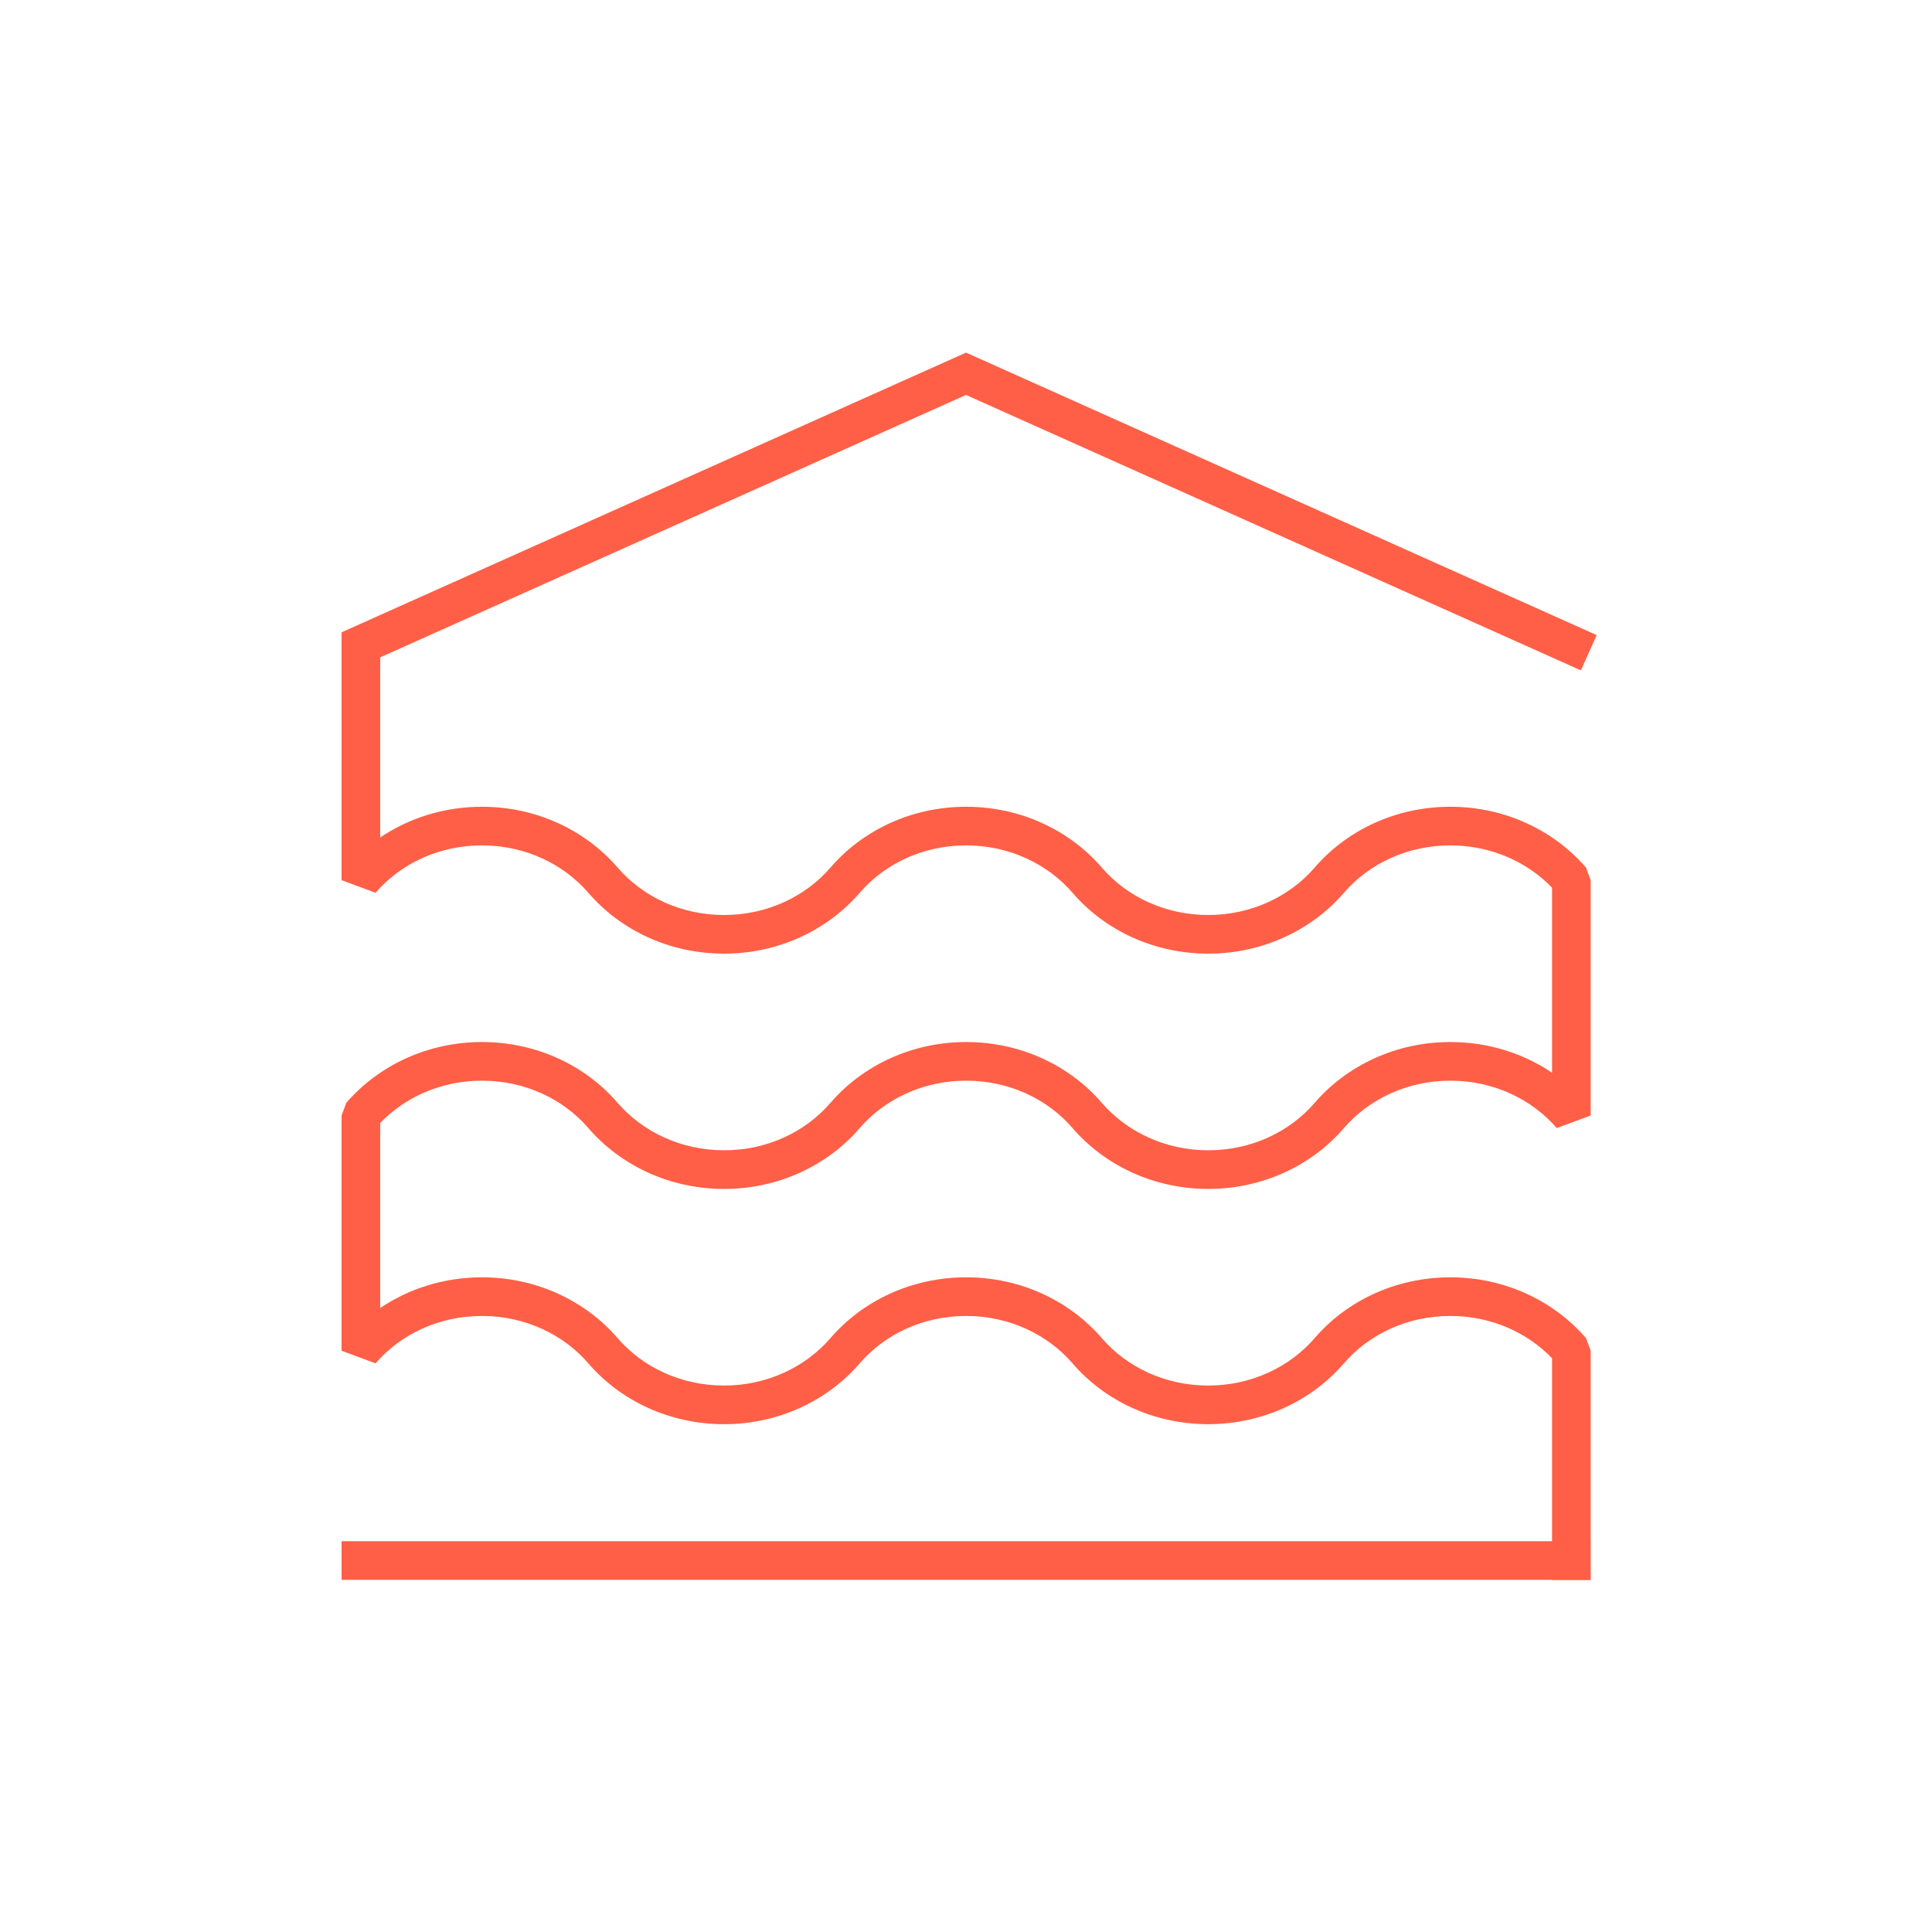
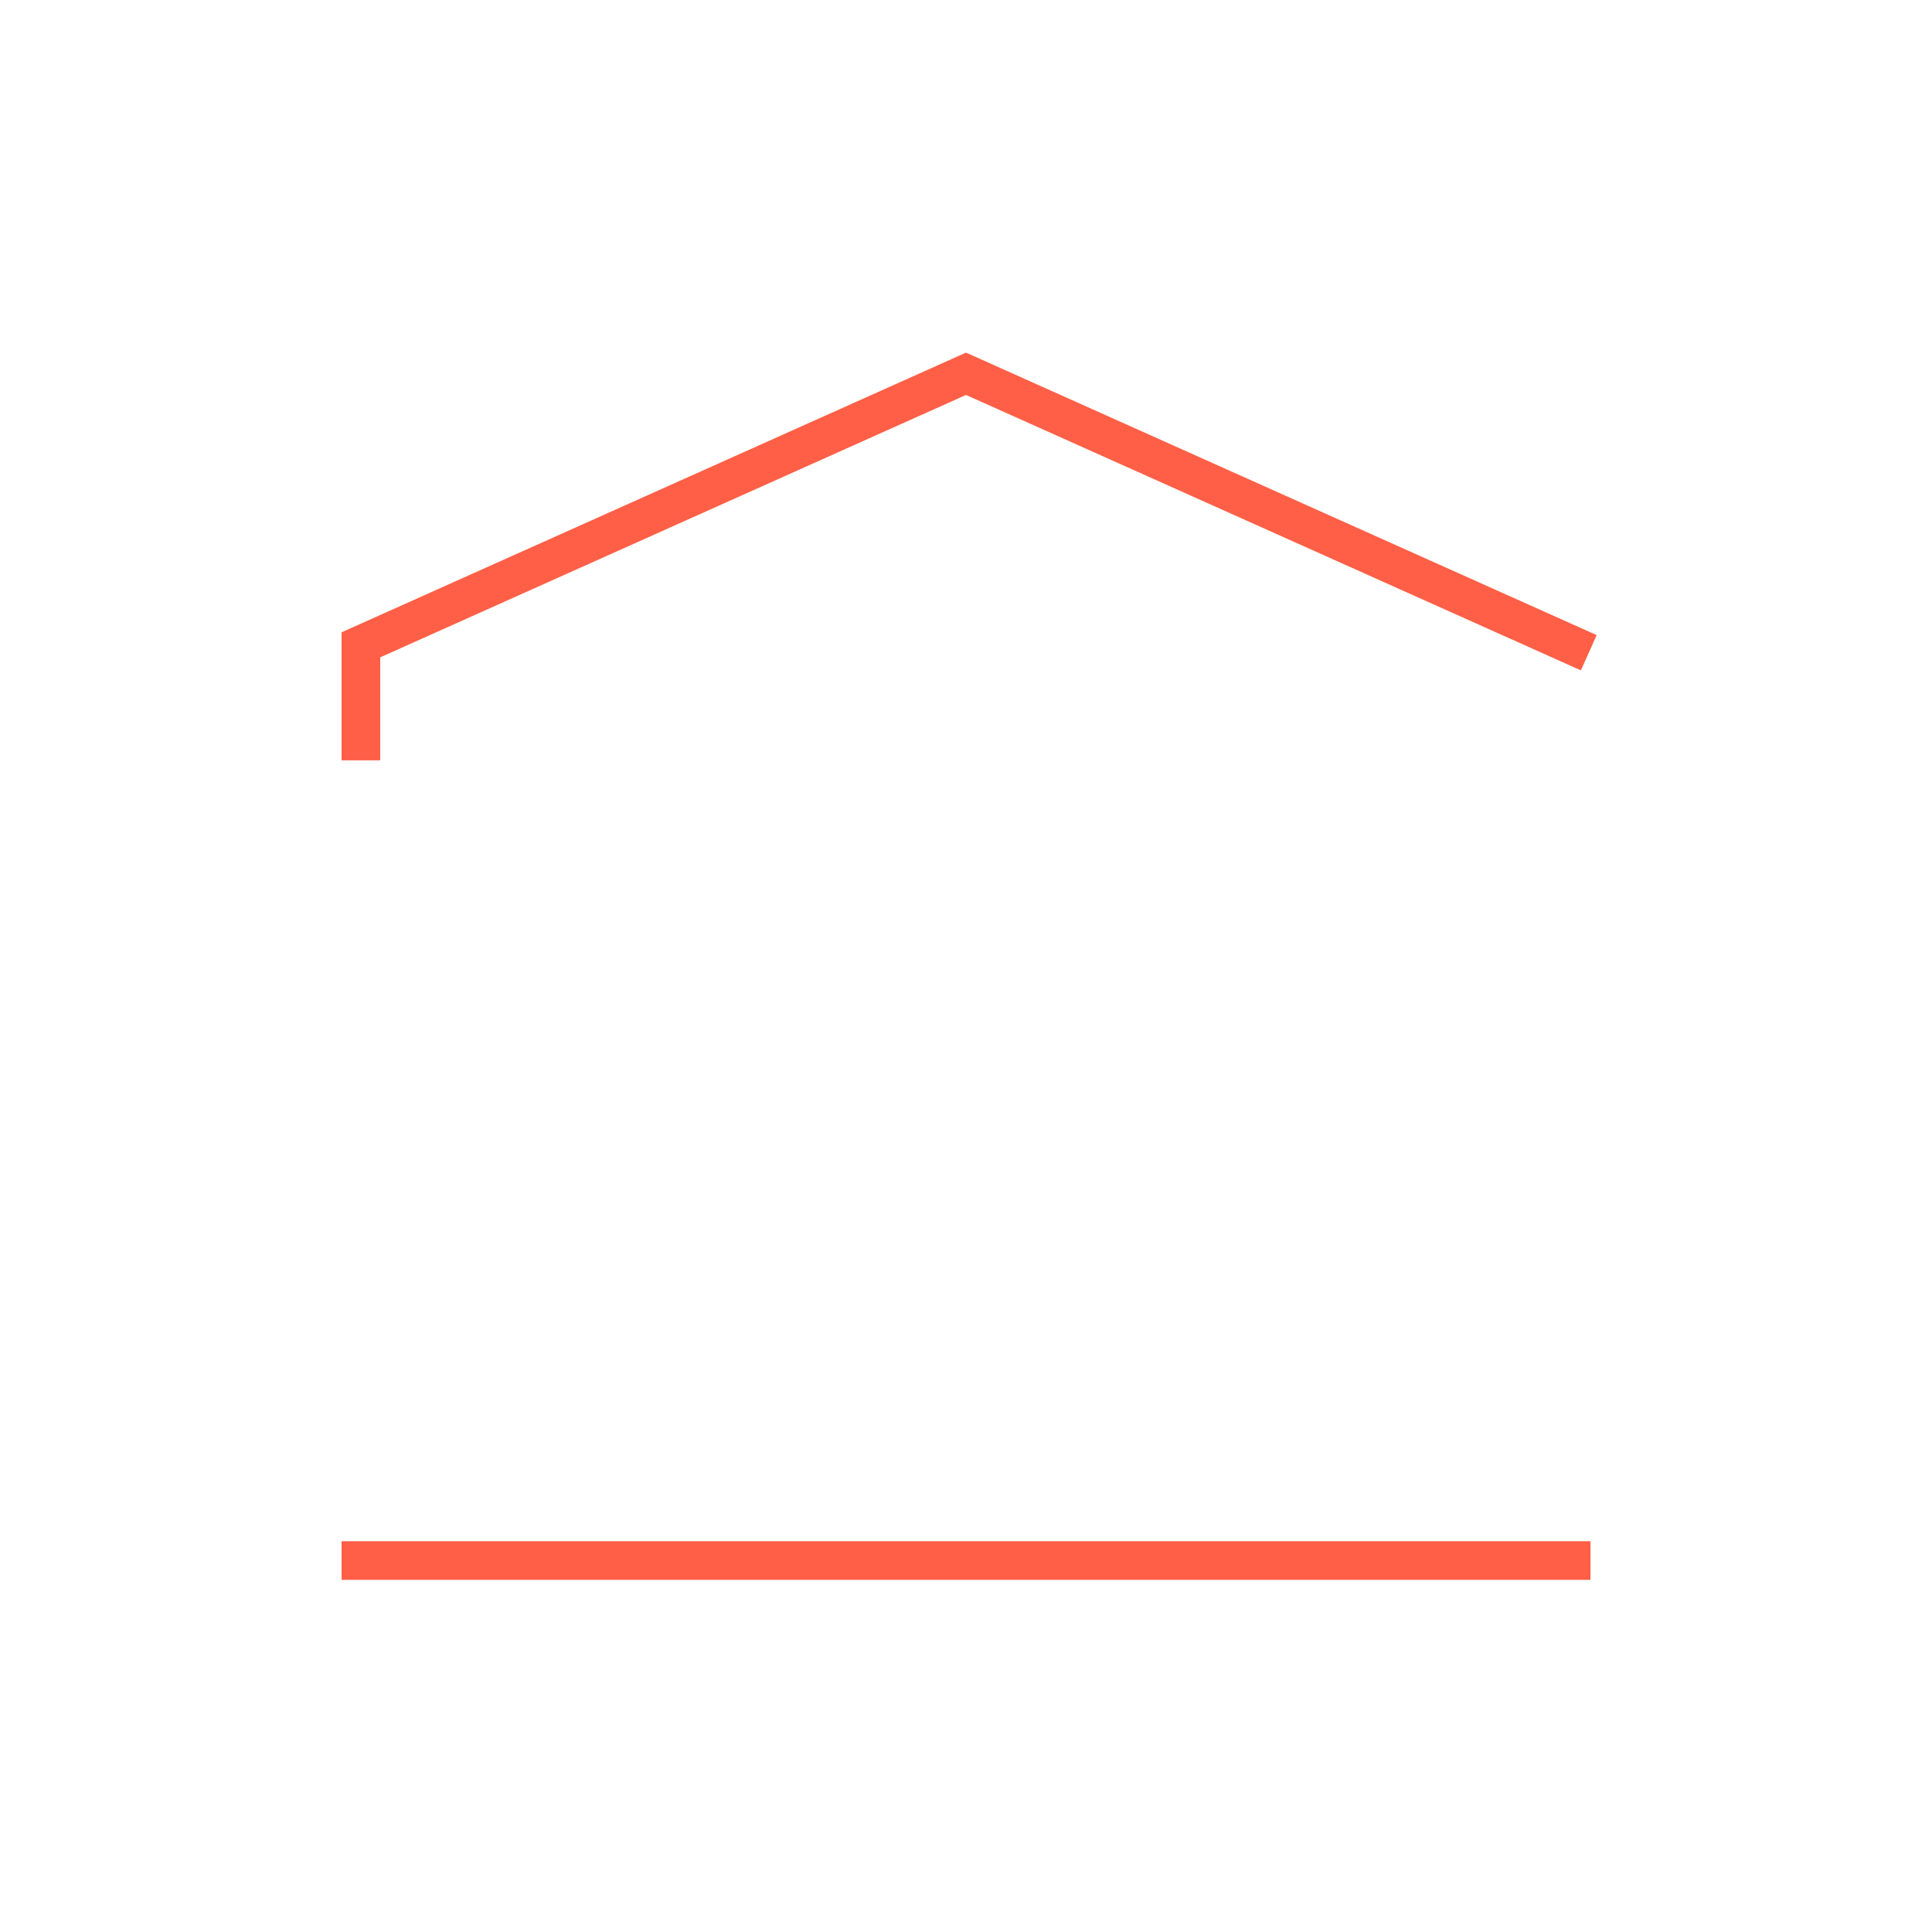
<svg xmlns="http://www.w3.org/2000/svg" width="96" height="96" viewBox="0 0 96 96" fill="none">
-   <path fill-rule="evenodd" clip-rule="evenodd" d="M18.893 35.86V41.612C20.32 40.649 22.067 40.087 23.948 40.087C26.66 40.087 29.094 41.261 30.689 43.109L30.69 43.111C31.919 44.539 33.82 45.466 35.977 45.466C38.132 45.466 40.034 44.535 41.264 43.111C42.861 41.255 45.295 40.087 48.006 40.087C50.719 40.087 53.153 41.261 54.748 43.109L54.749 43.111C55.977 44.539 57.879 45.466 60.036 45.466C62.191 45.466 64.093 44.535 65.323 43.111C66.919 41.255 69.354 40.087 72.065 40.087C74.778 40.087 77.212 41.261 78.807 43.109L79.04 43.737V55.427L77.352 56.053C76.124 54.626 74.222 53.698 72.065 53.698C69.91 53.698 68.008 54.63 66.778 56.054C65.182 57.909 62.747 59.077 60.036 59.077C57.323 59.077 54.89 57.903 53.294 56.055L53.293 56.053C52.065 54.626 50.163 53.698 48.006 53.698C45.851 53.698 43.949 54.63 42.719 56.054C41.123 57.909 38.688 59.077 35.977 59.077C33.264 59.077 30.831 57.903 29.235 56.055L29.235 56.053C28.006 54.626 26.104 53.698 23.948 53.698C21.924 53.698 20.123 54.519 18.893 55.799V64.994C20.32 64.03 22.067 63.469 23.948 63.469C26.66 63.469 29.094 64.642 30.689 66.491L30.69 66.492C31.919 67.92 33.82 68.847 35.977 68.847C38.132 68.847 40.034 67.916 41.264 66.492C42.86 64.636 45.295 63.469 48.006 63.469C50.719 63.469 53.153 64.642 54.748 66.491L54.749 66.492C55.977 67.92 57.879 68.847 60.036 68.847C62.191 68.847 64.093 67.916 65.323 66.492C66.919 64.636 69.354 63.469 72.065 63.469C74.778 63.469 77.212 64.642 78.807 66.491L79.04 67.118V78.507H77.12V67.489C75.89 66.21 74.089 65.389 72.065 65.389C69.908 65.389 68.007 66.316 66.778 67.744L66.777 67.745C65.182 69.594 62.748 70.767 60.036 70.767C57.325 70.767 54.89 69.6 53.293 67.744C52.064 66.32 50.161 65.389 48.006 65.389C45.849 65.389 43.948 66.316 42.719 67.744L42.718 67.745C41.123 69.594 38.69 70.767 35.977 70.767C33.266 70.767 30.831 69.6 29.235 67.744C28.005 66.32 26.102 65.389 23.948 65.389C21.791 65.389 19.889 66.316 18.661 67.744L16.973 67.118V55.427L17.206 54.8C18.801 52.952 21.235 51.778 23.948 51.778C26.659 51.778 29.093 52.946 30.69 54.801C31.919 56.225 33.822 57.157 35.977 57.157C38.134 57.157 40.035 56.229 41.264 54.801L41.265 54.8C42.86 52.952 45.294 51.778 48.006 51.778C50.717 51.778 53.152 52.946 54.749 54.801C55.978 56.225 57.881 57.157 60.036 57.157C62.193 57.157 64.094 56.229 65.323 54.801L65.324 54.8C66.919 52.952 69.353 51.778 72.065 51.778C73.946 51.778 75.693 52.34 77.12 53.303V44.108C75.89 42.829 74.089 42.007 72.065 42.007C69.908 42.007 68.007 42.935 66.778 44.363L66.777 44.364C65.182 46.212 62.748 47.386 60.036 47.386C57.325 47.386 54.89 46.219 53.294 44.363C52.064 42.939 50.161 42.007 48.006 42.007C45.849 42.007 43.948 42.935 42.719 44.363L42.718 44.364C41.123 46.212 38.69 47.386 35.977 47.386C33.266 47.386 30.831 46.219 29.235 44.363C28.005 42.939 26.103 42.007 23.948 42.007C21.791 42.007 19.889 42.935 18.661 44.363L16.973 43.737V35.86H18.893Z" fill="#FF5F46" />
  <path fill-rule="evenodd" clip-rule="evenodd" d="M48.001 17.521L79.338 31.558L78.553 33.31L48.001 19.625L18.893 32.663V37.781H16.973V31.419L48.001 17.521Z" fill="#FF5F46" />
  <path fill-rule="evenodd" clip-rule="evenodd" d="M16.973 76.582H79.03V78.502H16.973V76.582Z" fill="#FF5F46" />
</svg>